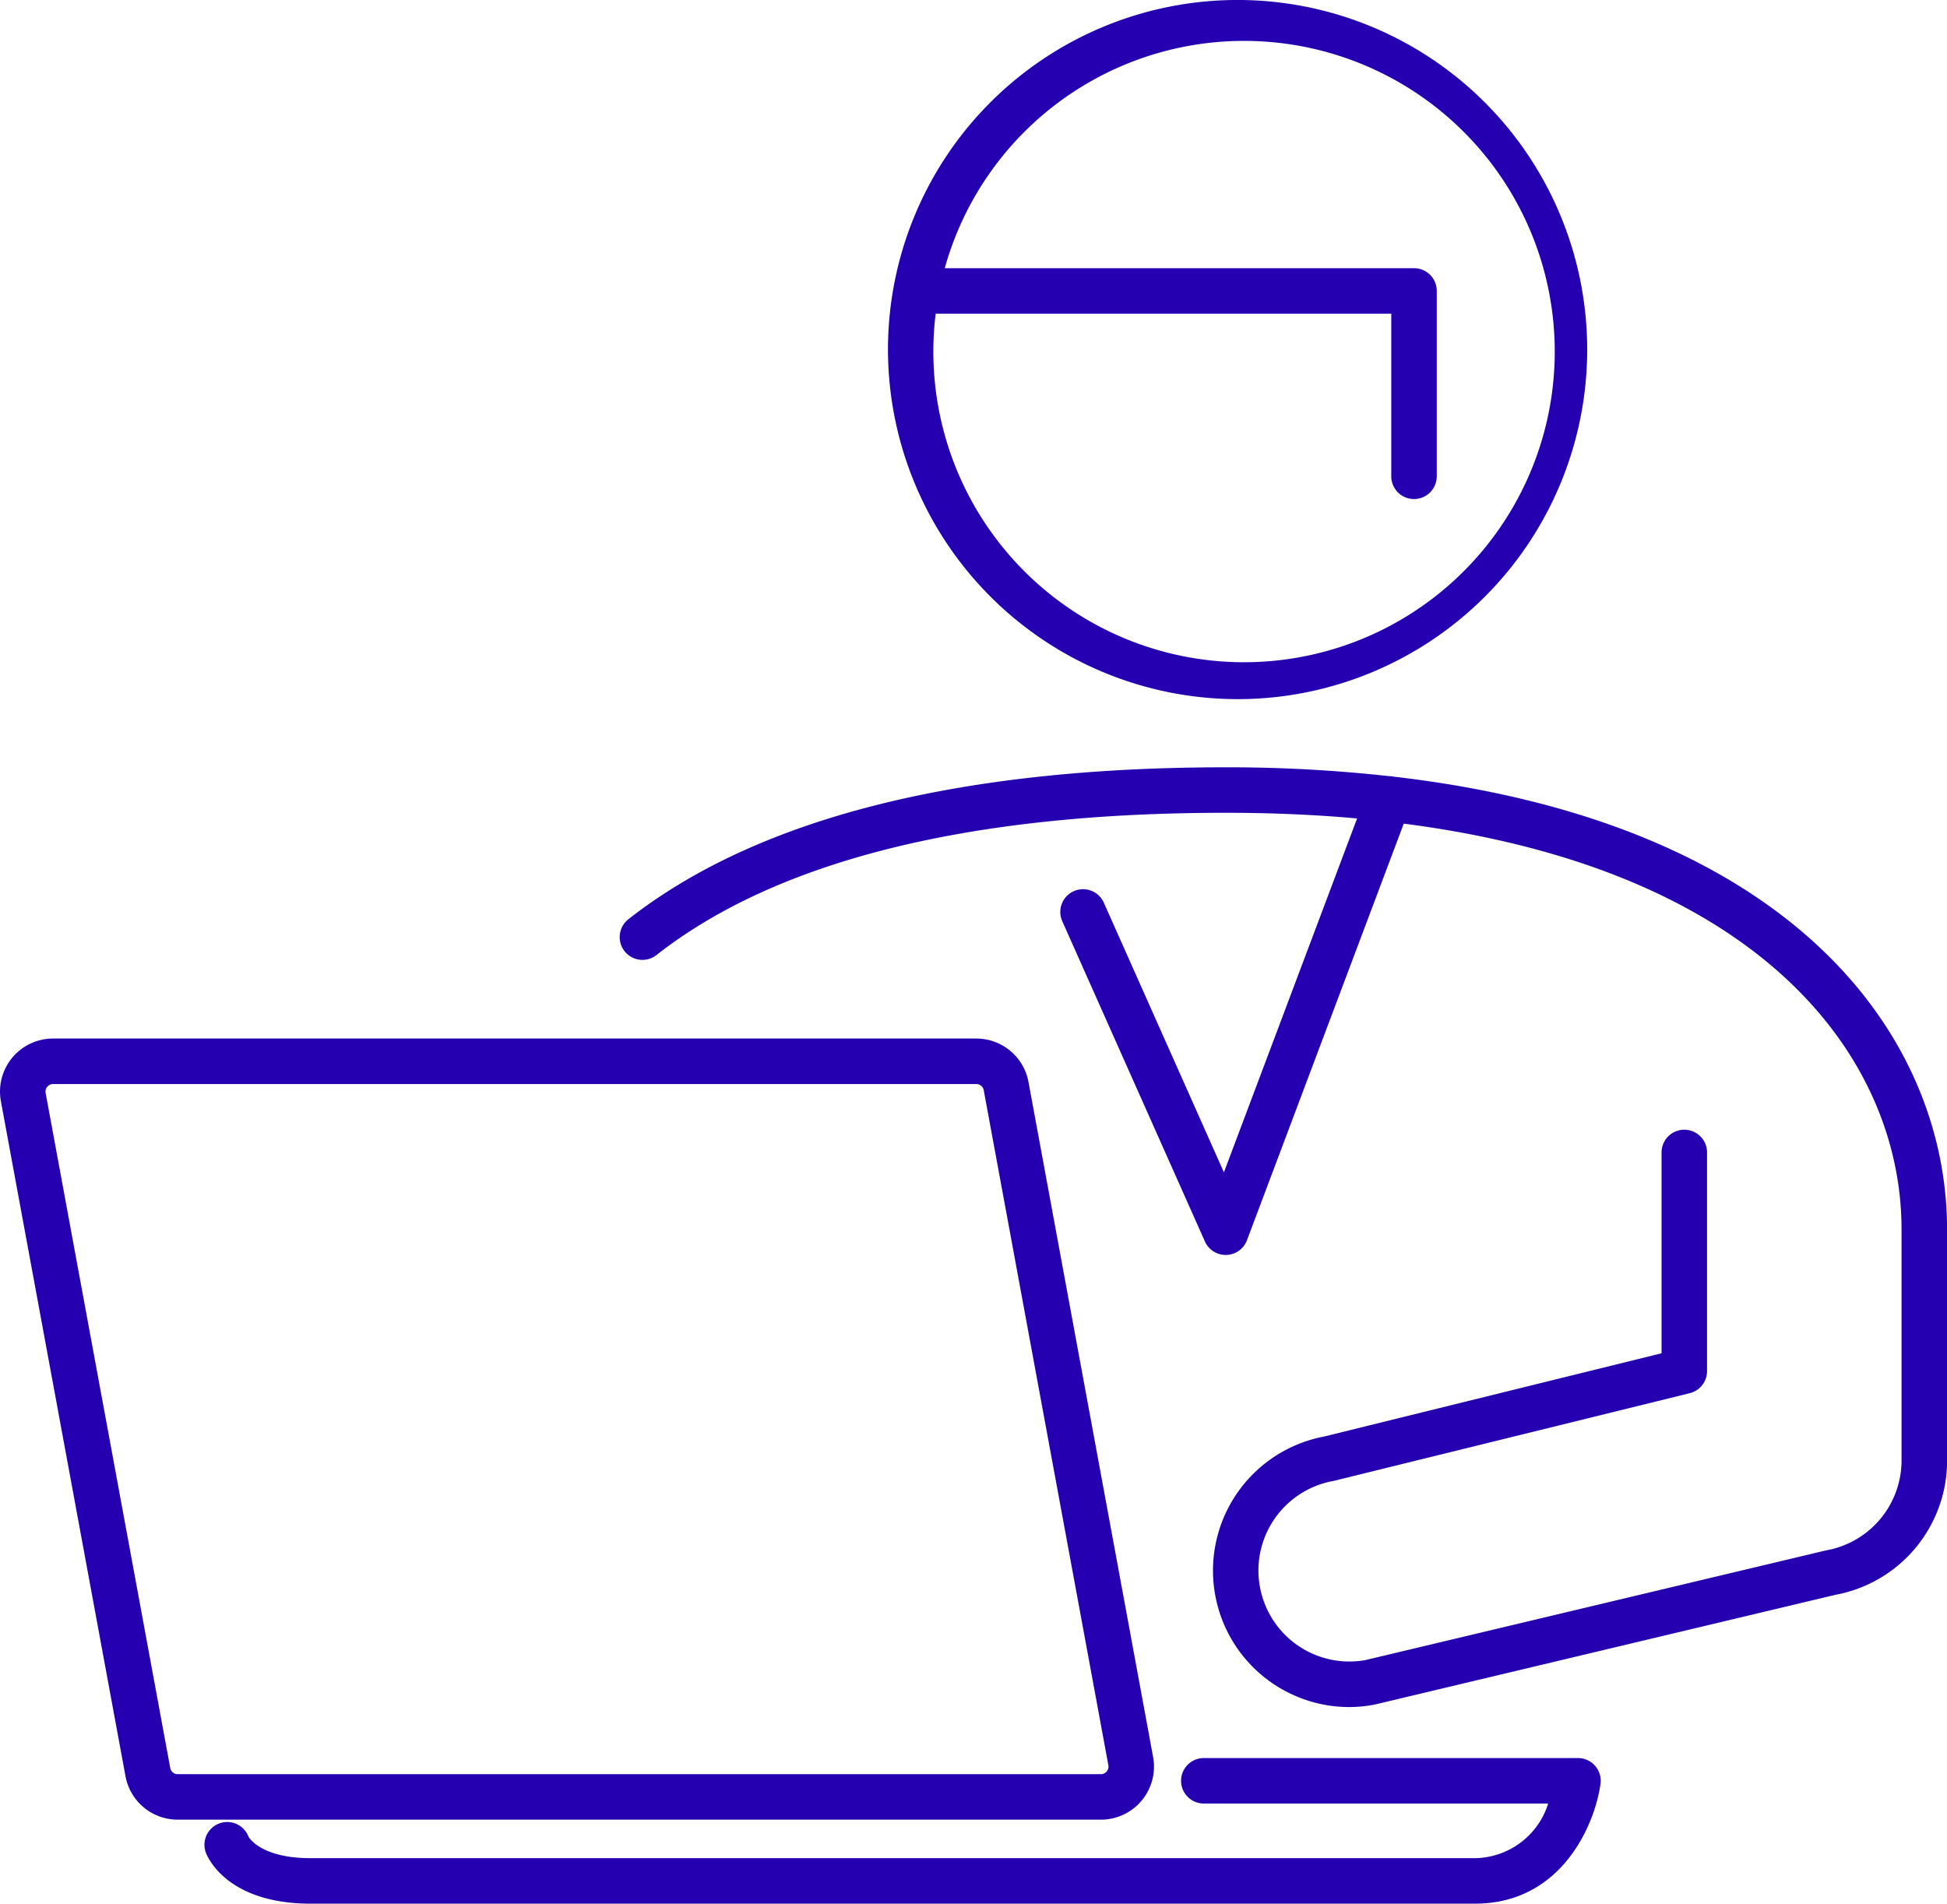
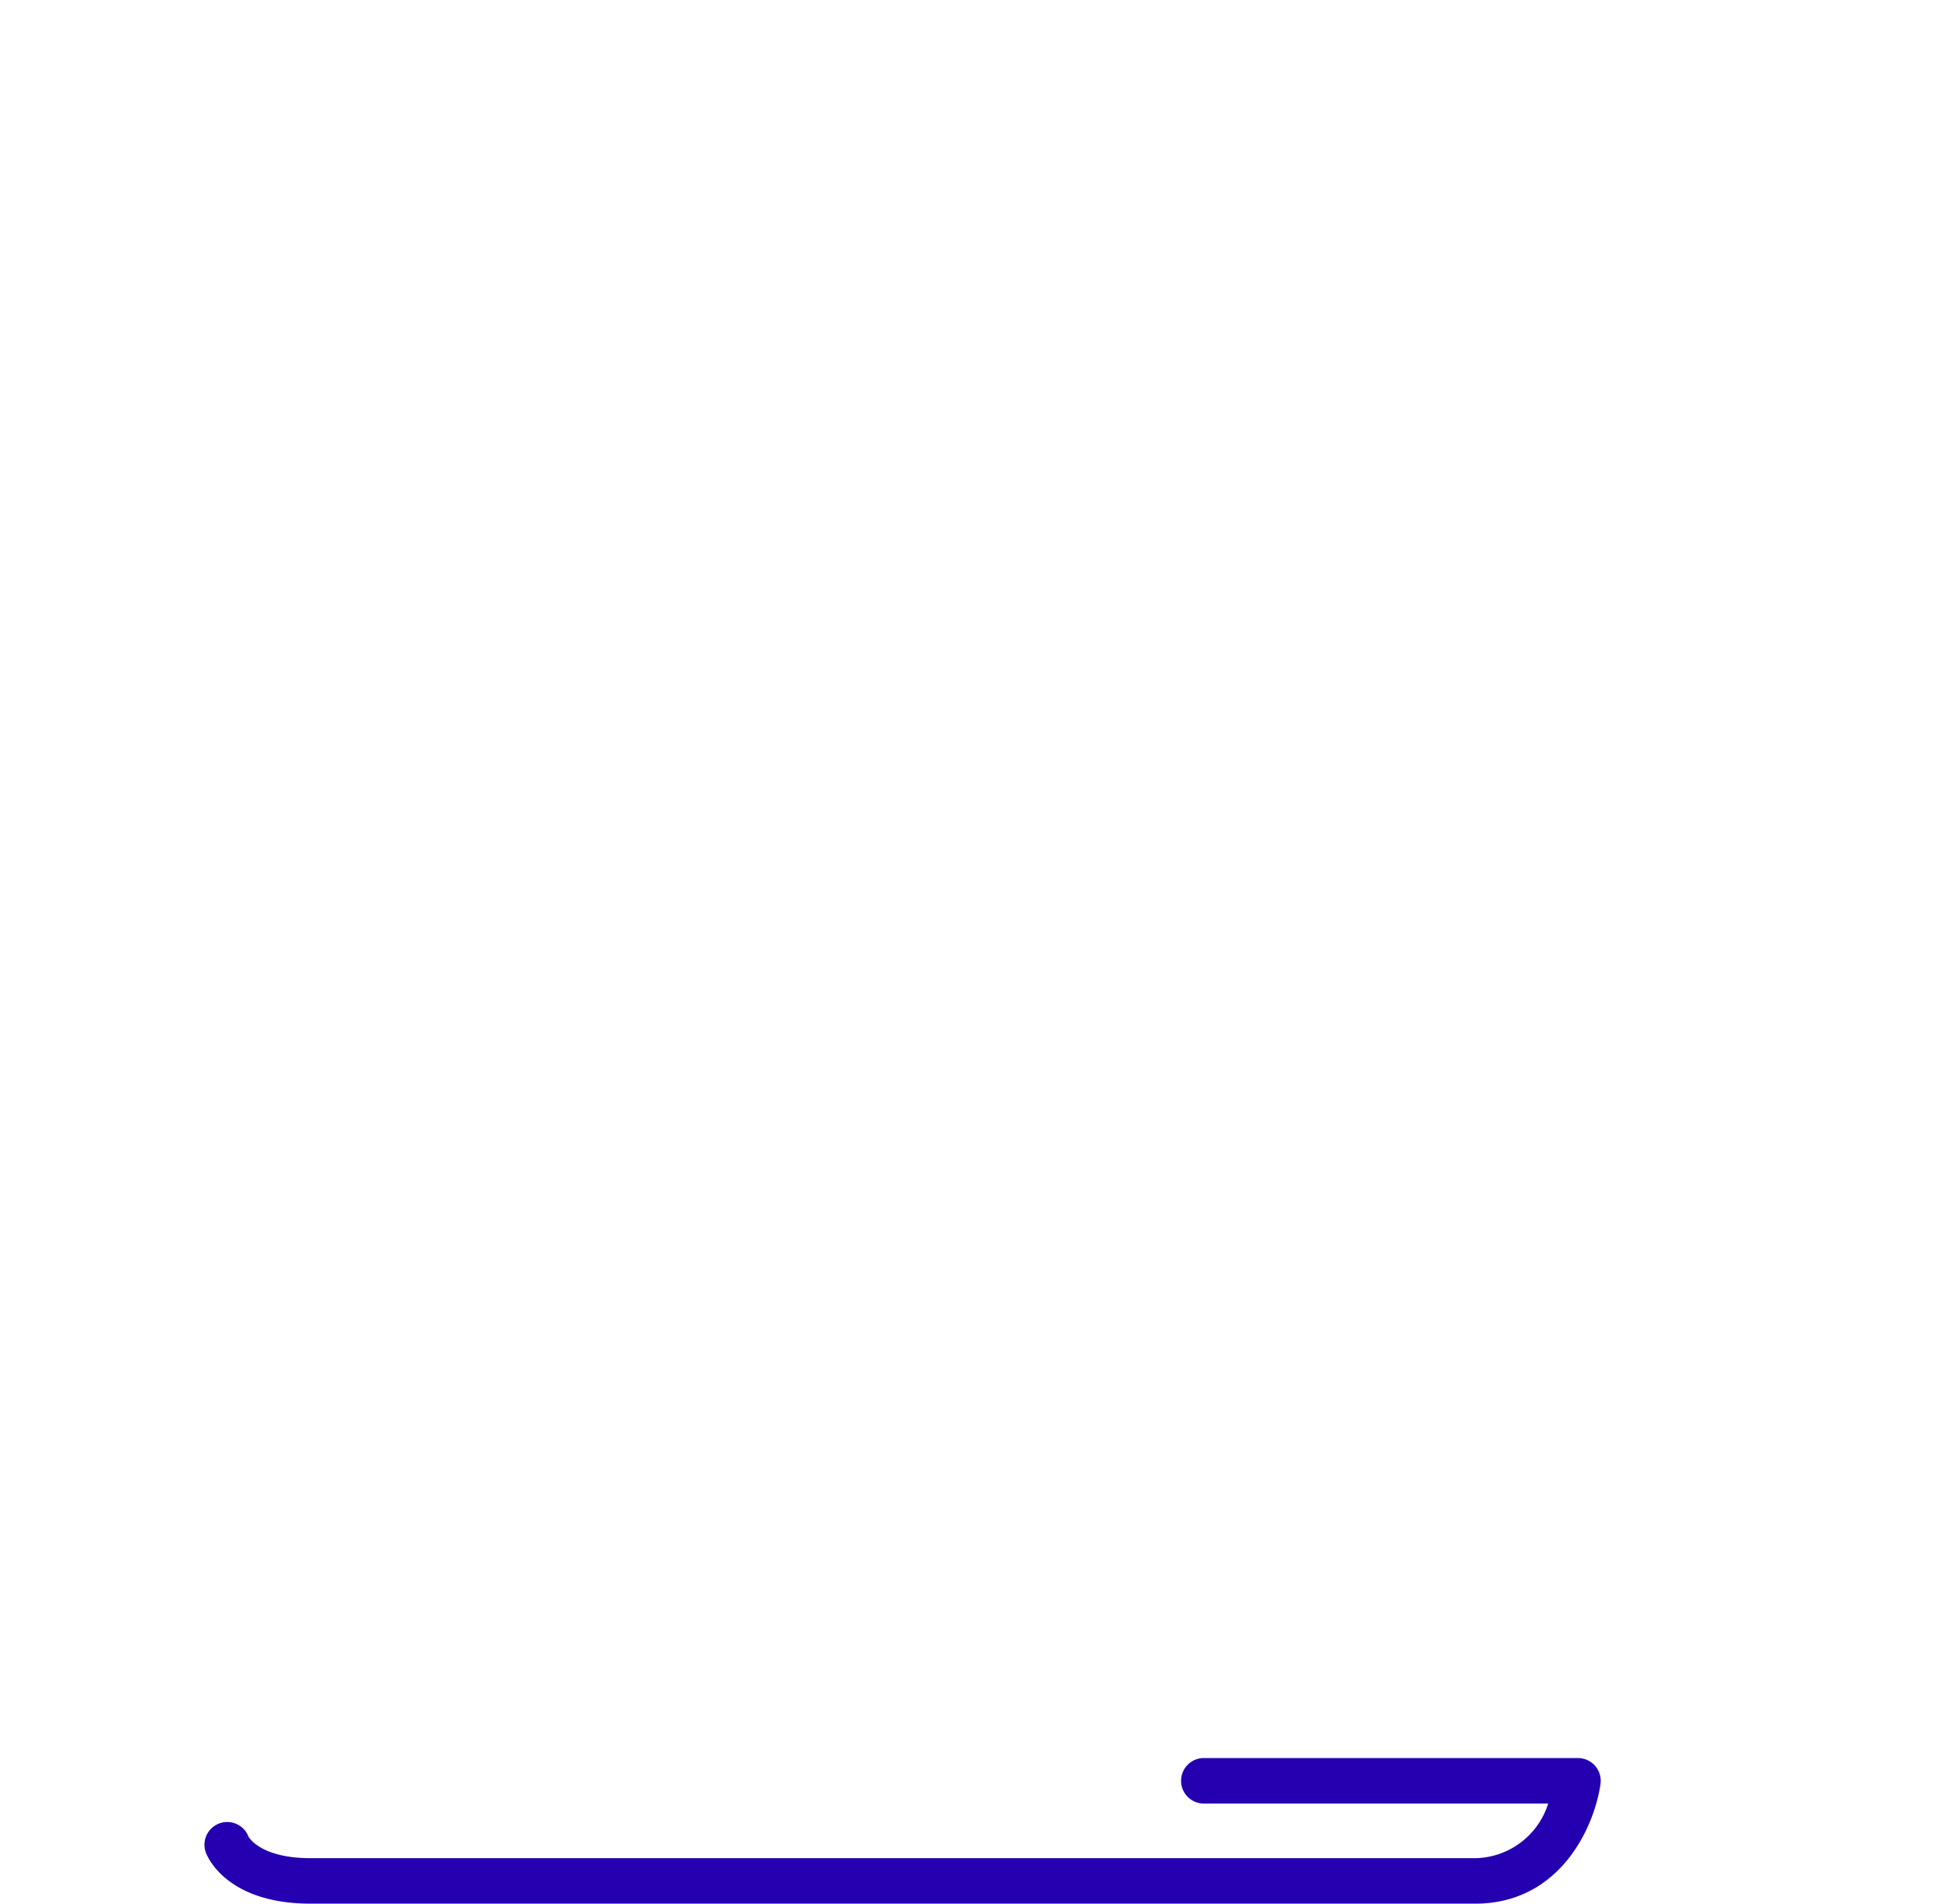
<svg xmlns="http://www.w3.org/2000/svg" width="114.539" height="112" viewBox="0 0 114.539 112">
  <g id="グループ_7740" data-name="グループ 7740" transform="translate(-577.12 -1632.5)">
-     <path id="パス_19381" data-name="パス 19381" d="M2911.459,74.1a20.567,20.567,0,1,0-20.567-20.567A20.59,20.59,0,0,0,2911.459,74.1ZM2893.7,51.422h26.8V60.99a1.338,1.338,0,1,0,2.676,0V50.084a1.338,1.338,0,0,0-1.338-1.338h-27.606a18.278,18.278,0,1,1-.534,2.676Z" transform="translate(-2261.534 1599.533)" fill="#2400b0" />
-     <path id="パス_19382" data-name="パス 19382" d="M2905.818,138.9a3.114,3.114,0,0,0,.671-2.565l-7.331-39.711a3.123,3.123,0,0,0-3.071-2.556h-54.311a3.121,3.121,0,0,0-3.069,3.689l7.33,39.712a3.122,3.122,0,0,0,3.071,2.555h54.311A3.116,3.116,0,0,0,2905.818,138.9Zm-57.149-1.917-7.331-39.712a.447.447,0,0,1,.438-.527h54.311a.447.447,0,0,1,.439.365l7.331,39.712a.445.445,0,0,1-.438.527h-54.311A.446.446,0,0,1,2848.669,136.986Z" transform="translate(-2261.534 1599.533)" fill="#2400b0" />
    <path id="パス_19383" data-name="パス 19383" d="M2931.489,136.4h-22.016a1.338,1.338,0,0,0,0,2.676h20.258a4.579,4.579,0,0,1-4.3,3.214h-68.5c-3,0-3.655-1.266-3.66-1.269a1.338,1.338,0,0,0-2.5.961c.118.3,1.288,2.984,6.158,2.984h68.5c5.064,0,7.041-4.607,7.379-7.044a1.337,1.337,0,0,0-1.325-1.522Z" transform="translate(-2261.534 1599.533)" fill="#2400b0" />
-     <path id="パス_19385" data-name="パス 19385" d="M2920.64,78.66a1.3,1.3,0,0,0-.3-.033,86.147,86.147,0,0,0-9.581-.517c-15.751,0-27.572,3.007-35.137,8.939a1.338,1.338,0,1,0,1.652,2.106c7.082-5.553,18.347-8.369,33.485-8.369,2.74,0,5.314.116,7.731.333l-7.835,20.821-7.064-15.864a1.338,1.338,0,0,0-2.445,1.089l8.391,18.842a1.338,1.338,0,0,0,1.222.793h.039a1.339,1.339,0,0,0,1.213-.866l9.224-24.51c21.39,2.76,29.284,14.034,29.284,23.875v13.607a5.375,5.375,0,0,1-4.448,5.277l-27.1,6.455a5.353,5.353,0,1,1-1.865-10.543l20.952-5.162a1.339,1.339,0,0,0,1.019-1.3V100.77a1.338,1.338,0,0,0-2.676,0v11.815l-19.858,4.9A8.028,8.028,0,0,0,2918,133.4a8.12,8.12,0,0,0,1.533-.149l27.095-6.455a8.027,8.027,0,0,0,6.57-7.894V105.3C2953.193,94.18,2944.446,81.416,2920.64,78.66Z" transform="translate(-2261.534 1599.533)" fill="#2400b0" />
  </g>
</svg>